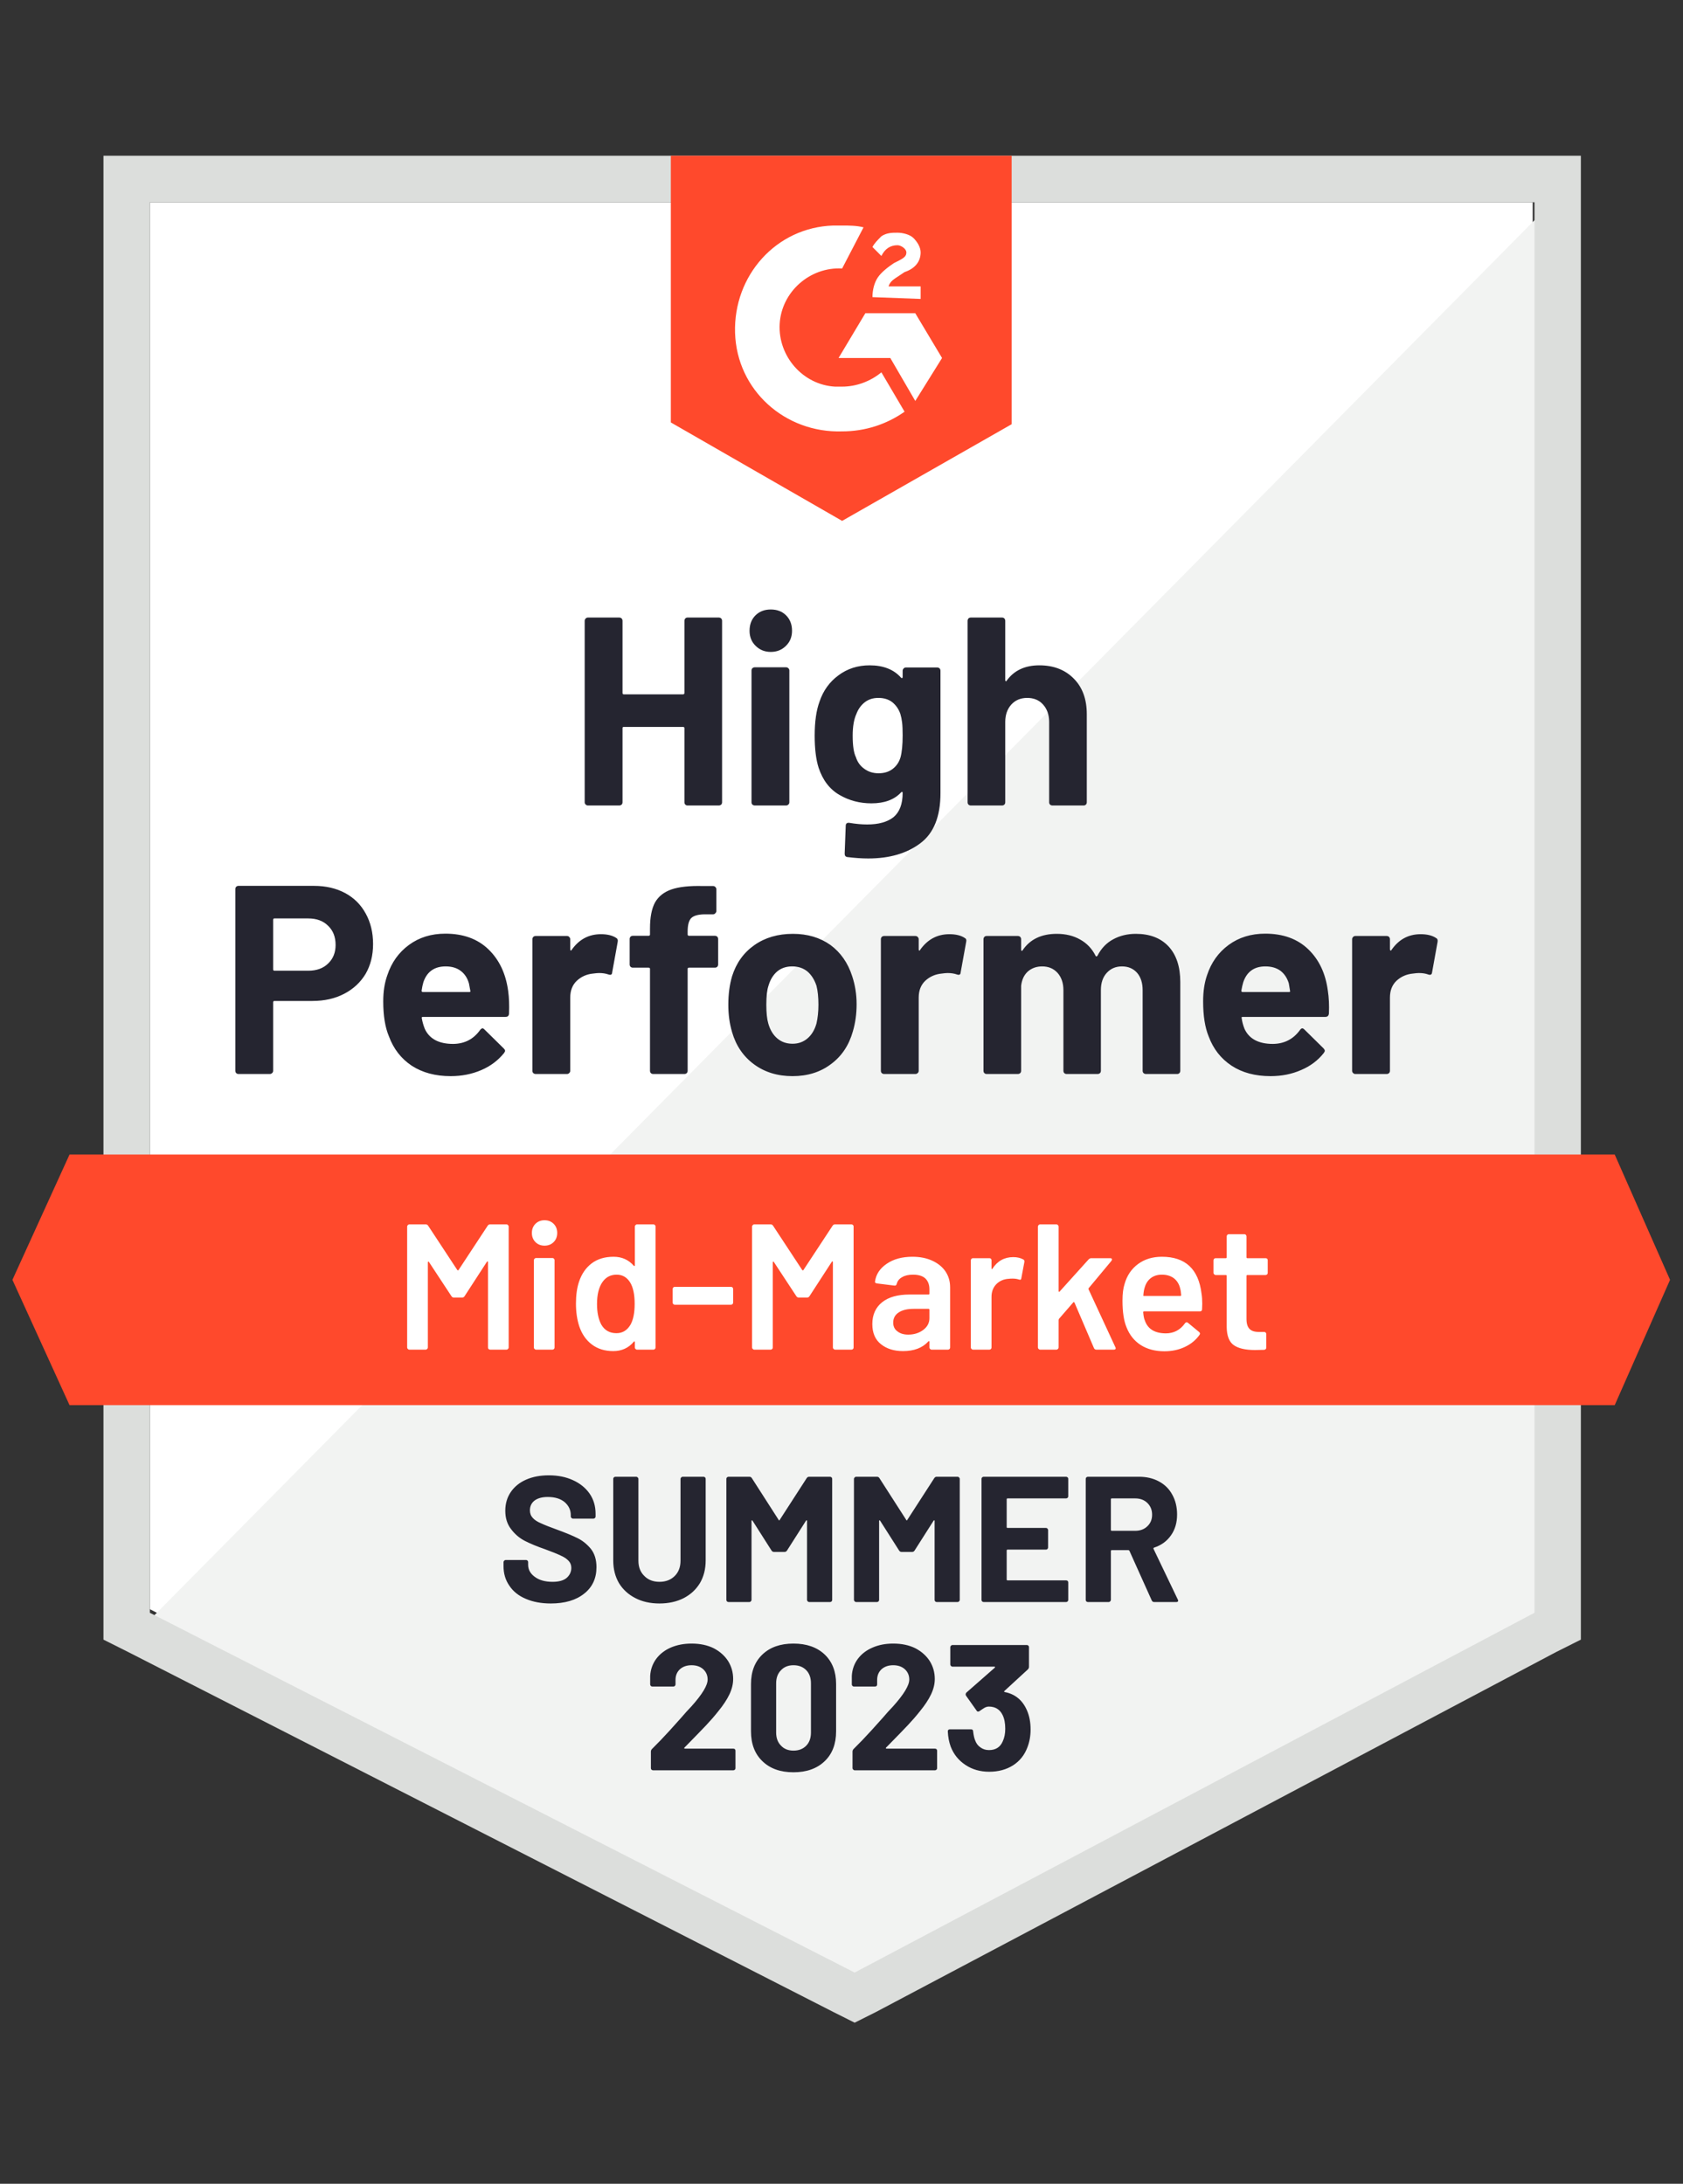
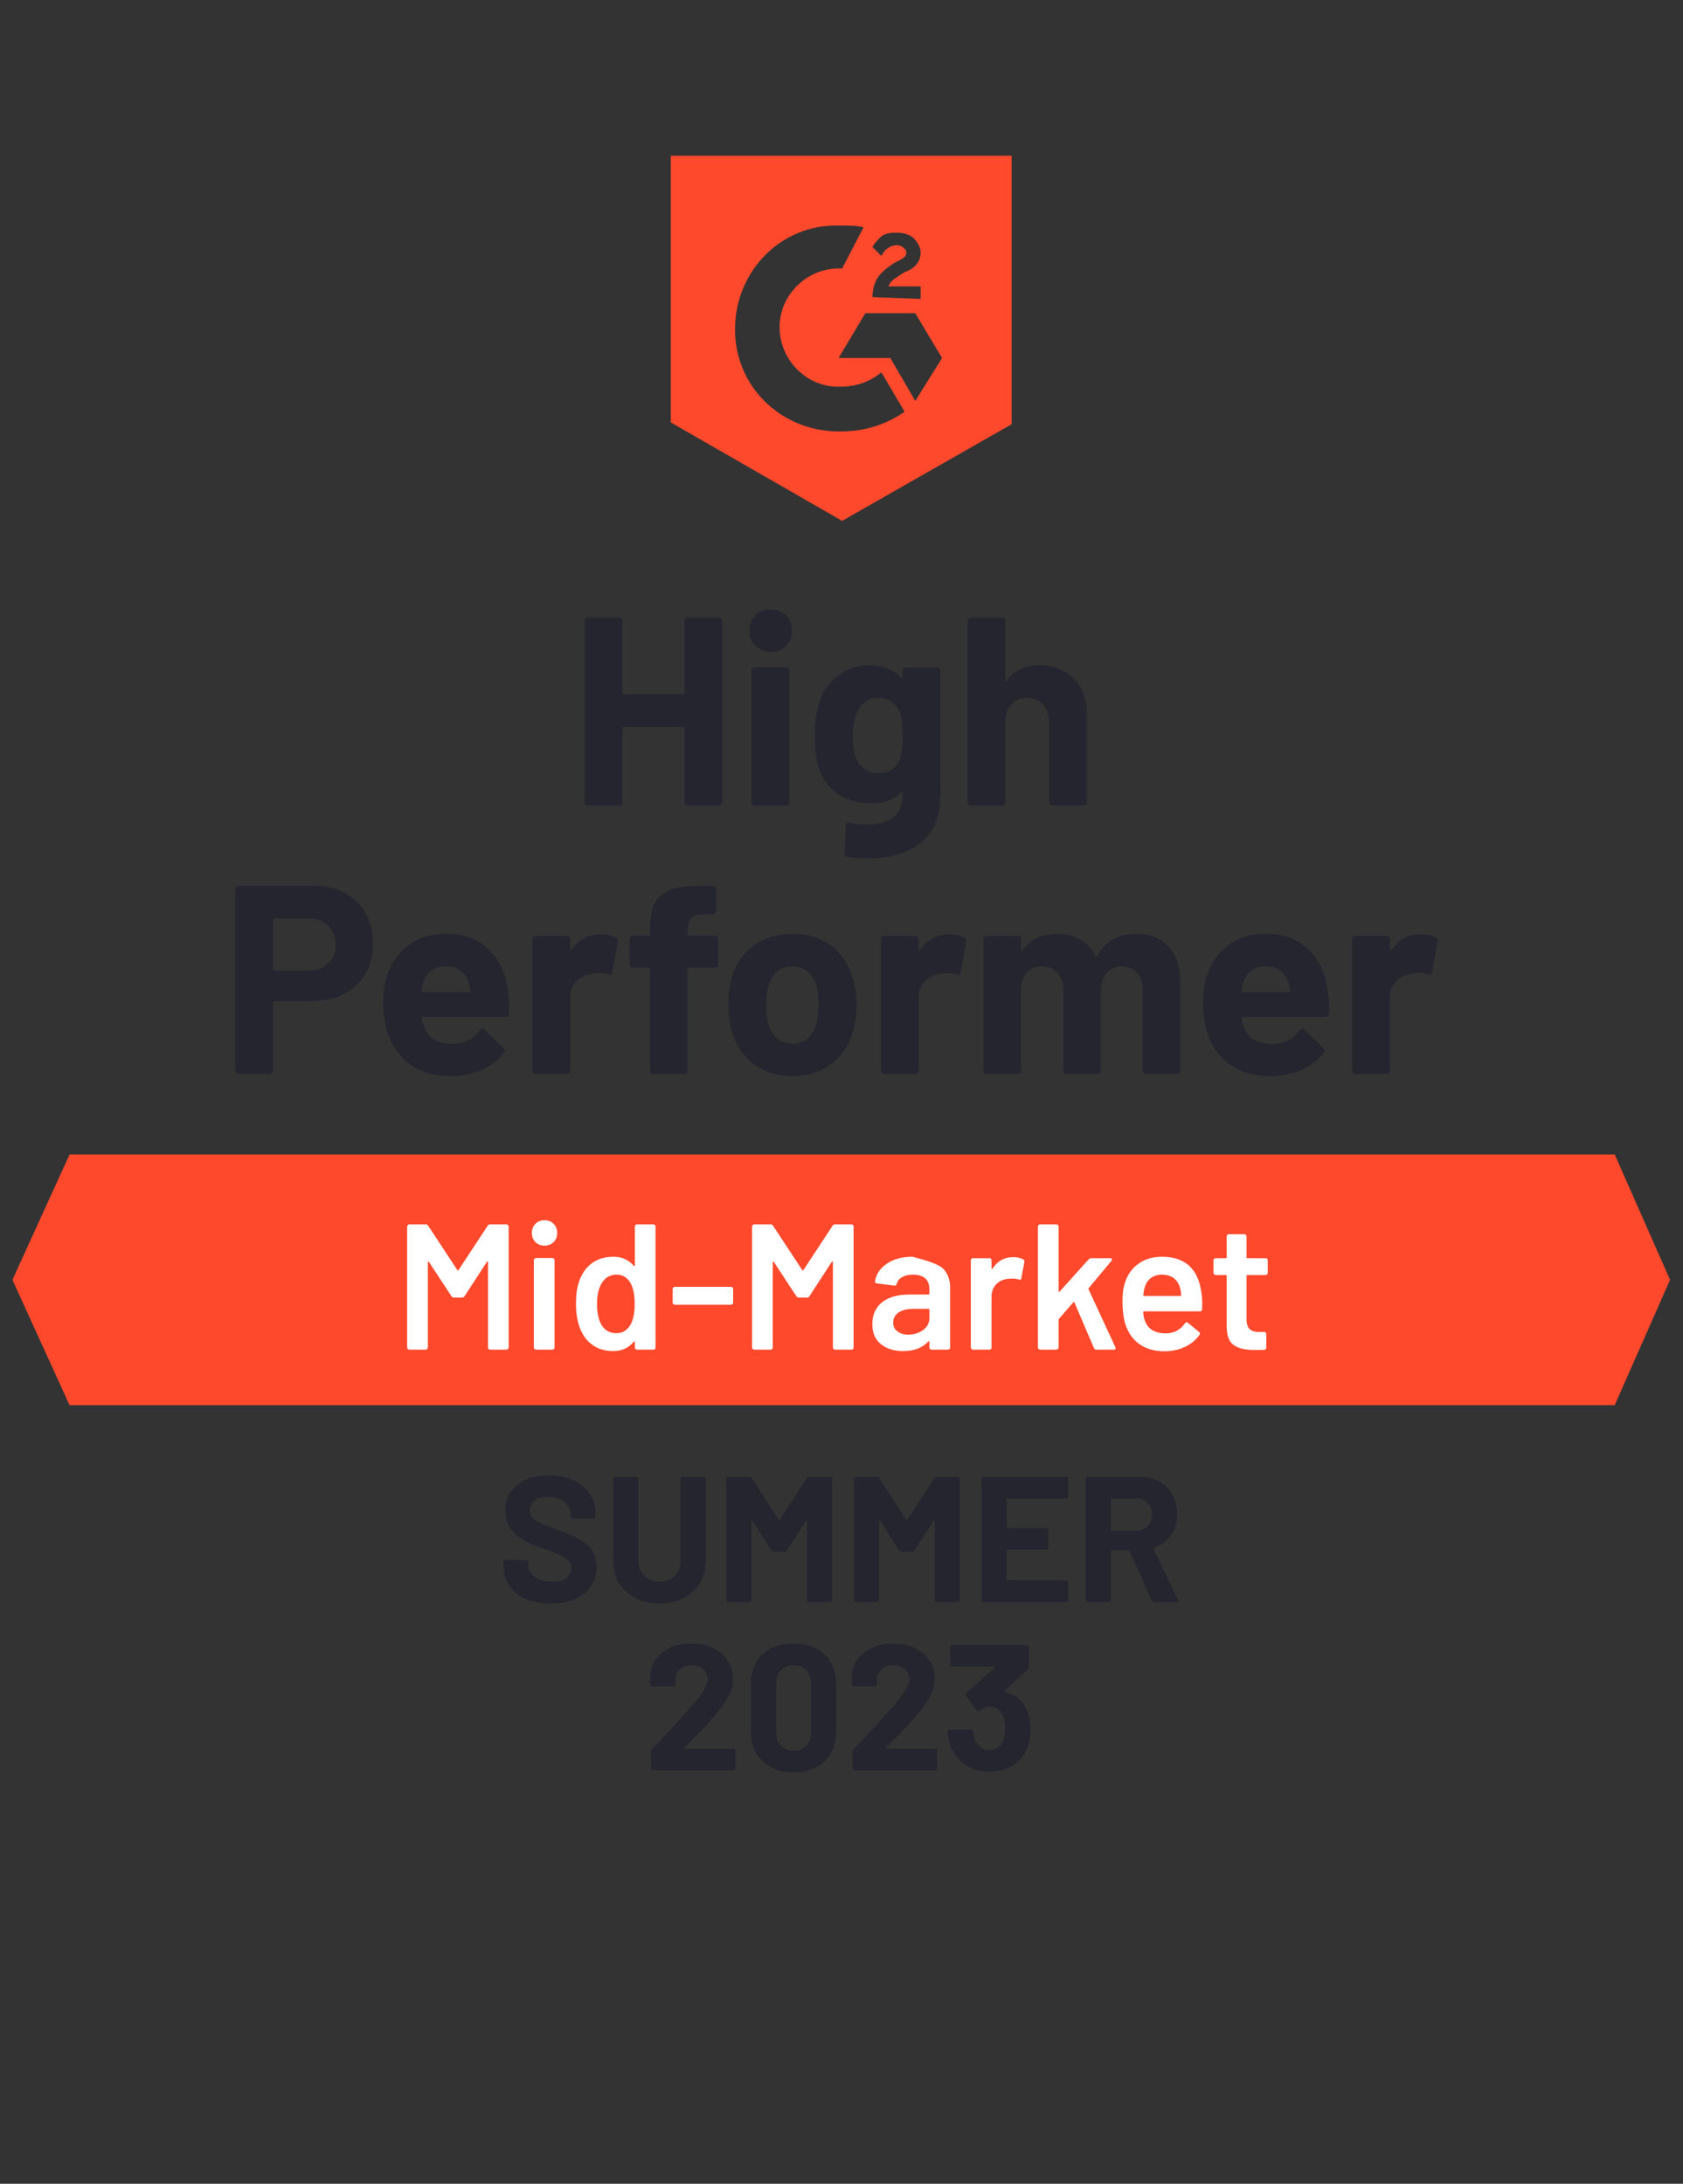
<svg xmlns="http://www.w3.org/2000/svg" width="141" height="183" viewBox="0 0 141 183" fill="none">
  <rect x="0" y="0" width="141" height="183" fill="#333333" stroke="none" />
-   <path d="M12.555 134.85L71.602 165L128.407 134.85V16.95H12.555V134.85Z" fill="white" />
-   <path d="M129.602 17.4L11.357 136.95L72.647 167.4L129.602 138.15V17.4Z" fill="#F2F3F2" />
-   <path d="M8.668 56.25V137.4L10.761 138.45L69.808 168.6L71.602 169.5L73.396 168.6L130.35 138.45L132.443 137.4V13.05H8.668V56.25ZM12.555 135.15V16.95H128.557V135.15L71.602 165.3L12.555 135.15Z" fill="#DCDEDC" />
  <path d="M70.552 18.9C71.15 18.9 71.748 18.9 72.346 19.05L70.552 22.5C67.862 22.35 65.47 24.45 65.32 27.15C65.171 29.85 67.264 32.25 69.954 32.4H70.552C71.748 32.4 72.944 31.95 73.841 31.2L75.784 34.5C74.29 35.55 72.496 36.15 70.552 36.15C65.769 36.3 61.733 32.7 61.583 27.9C61.434 23.1 65.021 19.05 69.805 18.9H70.552ZM76.681 26.25L78.924 30L76.681 33.6L74.589 30H70.254L72.496 26.25H76.681ZM73.094 24.9C73.094 24.3 73.243 23.7 73.542 23.25C73.841 22.8 74.439 22.35 74.888 22.05L75.187 21.9C75.784 21.6 75.934 21.45 75.934 21.15C75.934 20.85 75.486 20.55 75.187 20.55C74.589 20.55 74.14 20.85 73.841 21.45L73.094 20.7C73.243 20.4 73.542 20.1 73.841 19.8C74.29 19.5 74.738 19.5 75.187 19.5C75.635 19.5 76.233 19.65 76.532 19.95C76.831 20.25 77.13 20.7 77.13 21.15C77.13 21.9 76.681 22.5 75.784 22.8L75.336 23.1C74.888 23.4 74.589 23.55 74.439 24H77.13V25.05L73.094 24.9ZM70.552 43.65L84.754 35.55V13.05H56.202V35.4L70.552 43.65ZM135.28 96.75H5.825L1.041 107.25L5.825 117.75H135.28L139.914 107.25L135.28 96.75Z" fill="#FF492C" />
  <path d="M26.307 74.235C27.294 74.235 28.161 74.435 28.908 74.835C29.656 75.235 30.234 75.81 30.642 76.56C31.051 77.3 31.255 78.15 31.255 79.11C31.255 80.06 31.046 80.895 30.627 81.615C30.199 82.325 29.601 82.88 28.834 83.28C28.066 83.68 27.179 83.88 26.173 83.88H22.989C22.919 83.88 22.884 83.92 22.884 84V89.73C22.884 89.81 22.854 89.875 22.794 89.925C22.744 89.975 22.68 90 22.6 90H19.984C19.904 90 19.839 89.975 19.79 89.925C19.74 89.875 19.715 89.81 19.715 89.73V74.505C19.715 74.425 19.74 74.36 19.79 74.31C19.839 74.26 19.904 74.235 19.984 74.235H26.307ZM25.829 81.345C26.526 81.345 27.08 81.145 27.488 80.745C27.907 80.345 28.116 79.825 28.116 79.185C28.116 78.515 27.907 77.98 27.488 77.58C27.08 77.17 26.526 76.965 25.829 76.965H22.989C22.919 76.965 22.884 77.005 22.884 77.085V81.225C22.884 81.305 22.919 81.345 22.989 81.345H25.829ZM42.571 83.025C42.651 83.595 42.676 84.23 42.646 84.93C42.636 85.12 42.541 85.215 42.362 85.215H35.441C35.351 85.215 35.316 85.25 35.336 85.32C35.386 85.62 35.471 85.92 35.59 86.22C35.979 87.06 36.771 87.48 37.967 87.48C38.924 87.47 39.676 87.08 40.224 86.31C40.294 86.22 40.364 86.175 40.434 86.175C40.474 86.175 40.523 86.205 40.583 86.265L42.198 87.855C42.277 87.935 42.317 88.005 42.317 88.065C42.317 88.095 42.287 88.155 42.228 88.245C41.729 88.865 41.096 89.34 40.329 89.67C39.542 90.01 38.685 90.18 37.758 90.18C36.482 90.18 35.396 89.89 34.499 89.31C33.612 88.72 32.974 87.9 32.586 86.85C32.267 86.1 32.107 85.12 32.107 83.91C32.107 83.08 32.222 82.35 32.451 81.72C32.8 80.66 33.403 79.815 34.26 79.185C35.117 78.555 36.133 78.24 37.309 78.24C38.804 78.24 40.005 78.675 40.912 79.545C41.819 80.415 42.372 81.575 42.571 83.025ZM37.339 80.985C36.393 80.985 35.77 81.425 35.471 82.305C35.411 82.505 35.361 82.745 35.321 83.025C35.321 83.095 35.361 83.13 35.441 83.13H39.313C39.402 83.13 39.432 83.095 39.402 83.025C39.323 82.595 39.283 82.385 39.283 82.395C39.153 81.945 38.919 81.595 38.58 81.345C38.251 81.105 37.838 80.985 37.339 80.985ZM50.345 78.285C50.883 78.285 51.311 78.39 51.63 78.6C51.74 78.66 51.78 78.77 51.75 78.93L51.286 81.495C51.276 81.675 51.172 81.73 50.973 81.66C50.743 81.58 50.484 81.54 50.195 81.54C50.076 81.54 49.906 81.555 49.687 81.585C49.159 81.635 48.705 81.835 48.327 82.185C47.958 82.535 47.774 83.005 47.774 83.595V89.73C47.774 89.81 47.744 89.875 47.684 89.925C47.634 89.975 47.574 90 47.505 90H44.873C44.804 90 44.739 89.975 44.679 89.925C44.629 89.875 44.604 89.81 44.604 89.73V78.705C44.604 78.635 44.629 78.57 44.679 78.51C44.739 78.46 44.804 78.435 44.873 78.435H47.505C47.574 78.435 47.634 78.46 47.684 78.51C47.744 78.57 47.774 78.635 47.774 78.705V79.56C47.774 79.6 47.788 79.63 47.818 79.65C47.838 79.67 47.858 79.66 47.878 79.62C48.496 78.73 49.318 78.285 50.345 78.285ZM59.897 78.42C59.977 78.42 60.041 78.445 60.091 78.495C60.141 78.545 60.166 78.61 60.166 78.69V80.82C60.166 80.9 60.141 80.965 60.091 81.015C60.041 81.065 59.977 81.09 59.897 81.09H57.729C57.65 81.09 57.61 81.125 57.61 81.195V89.73C57.61 89.81 57.585 89.875 57.535 89.925C57.485 89.975 57.42 90 57.341 90H54.725C54.645 90 54.58 89.975 54.53 89.925C54.48 89.875 54.456 89.81 54.456 89.73V81.195C54.456 81.125 54.416 81.09 54.336 81.09H53.021C52.941 81.09 52.876 81.065 52.826 81.015C52.776 80.965 52.752 80.9 52.752 80.82V78.69C52.752 78.61 52.776 78.545 52.826 78.495C52.876 78.445 52.941 78.42 53.021 78.42H54.336C54.416 78.42 54.456 78.38 54.456 78.3V77.805C54.456 76.875 54.595 76.15 54.874 75.63C55.163 75.12 55.622 74.755 56.249 74.535C56.887 74.315 57.769 74.22 58.895 74.25H59.748C59.817 74.25 59.877 74.275 59.927 74.325C59.987 74.385 60.017 74.45 60.017 74.52V76.335C60.017 76.415 59.987 76.48 59.927 76.53C59.877 76.59 59.817 76.62 59.748 76.62H59C58.482 76.63 58.118 76.735 57.909 76.935C57.709 77.145 57.61 77.52 57.61 78.06V78.3C57.61 78.38 57.65 78.42 57.729 78.42H59.897ZM66.4 90.18C65.144 90.18 64.068 89.85 63.171 89.19C62.274 88.53 61.661 87.63 61.332 86.49C61.123 85.79 61.018 85.025 61.018 84.195C61.018 83.315 61.123 82.52 61.332 81.81C61.681 80.7 62.304 79.83 63.201 79.2C64.097 78.57 65.174 78.255 66.43 78.255C67.645 78.255 68.692 78.565 69.569 79.185C70.426 79.815 71.034 80.685 71.392 81.795C71.642 82.545 71.766 83.33 71.766 84.15C71.766 84.96 71.662 85.72 71.452 86.43C71.123 87.6 70.51 88.515 69.614 89.175C68.727 89.845 67.655 90.18 66.4 90.18ZM66.4 87.465C66.888 87.465 67.306 87.315 67.655 87.015C68.004 86.715 68.253 86.3 68.403 85.77C68.512 85.29 68.567 84.765 68.567 84.195C68.567 83.565 68.512 83.035 68.403 82.605C68.233 82.095 67.979 81.695 67.64 81.405C67.292 81.125 66.868 80.985 66.37 80.985C65.871 80.985 65.453 81.125 65.114 81.405C64.775 81.695 64.531 82.095 64.382 82.605C64.262 82.955 64.202 83.485 64.202 84.195C64.202 84.875 64.257 85.4 64.367 85.77C64.516 86.3 64.765 86.715 65.114 87.015C65.463 87.315 65.891 87.465 66.4 87.465ZM79.54 78.285C80.078 78.285 80.506 78.39 80.825 78.6C80.945 78.66 80.985 78.77 80.945 78.93L80.481 81.495C80.471 81.675 80.367 81.73 80.167 81.66C79.938 81.58 79.679 81.54 79.39 81.54C79.27 81.54 79.106 81.555 78.897 81.585C78.359 81.635 77.9 81.835 77.522 82.185C77.153 82.535 76.968 83.005 76.968 83.595V89.73C76.968 89.81 76.939 89.875 76.879 89.925C76.829 89.975 76.764 90 76.684 90H74.068C73.999 90 73.934 89.975 73.874 89.925C73.824 89.875 73.799 89.81 73.799 89.73V78.705C73.799 78.635 73.824 78.57 73.874 78.51C73.934 78.46 73.999 78.435 74.068 78.435H76.684C76.764 78.435 76.829 78.46 76.879 78.51C76.939 78.57 76.968 78.635 76.968 78.705V79.56C76.968 79.6 76.978 79.63 76.998 79.65C77.038 79.67 77.063 79.66 77.073 79.62C77.691 78.73 78.513 78.285 79.54 78.285ZM95.161 78.255C96.327 78.255 97.239 78.605 97.897 79.305C98.554 80.015 98.883 81.01 98.883 82.29V89.73C98.883 89.81 98.858 89.875 98.808 89.925C98.759 89.975 98.699 90 98.629 90H95.998C95.928 90 95.864 89.975 95.804 89.925C95.754 89.875 95.729 89.81 95.729 89.73V82.98C95.729 82.37 95.575 81.885 95.266 81.525C94.947 81.165 94.523 80.985 93.995 80.985C93.477 80.985 93.053 81.165 92.724 81.525C92.395 81.885 92.231 82.365 92.231 82.965V89.73C92.231 89.81 92.206 89.875 92.156 89.925C92.097 89.975 92.032 90 91.962 90H89.361C89.281 90 89.216 89.975 89.166 89.925C89.117 89.875 89.092 89.81 89.092 89.73V82.98C89.092 82.38 88.927 81.895 88.599 81.525C88.27 81.165 87.841 80.985 87.313 80.985C86.844 80.985 86.446 81.125 86.117 81.405C85.798 81.695 85.609 82.095 85.549 82.605V89.73C85.549 89.81 85.524 89.875 85.474 89.925C85.414 89.975 85.35 90 85.28 90H82.664C82.584 90 82.519 89.975 82.469 89.925C82.42 89.875 82.395 89.81 82.395 89.73V78.705C82.395 78.635 82.42 78.57 82.469 78.51C82.519 78.46 82.584 78.435 82.664 78.435H85.28C85.35 78.435 85.414 78.46 85.474 78.51C85.524 78.57 85.549 78.635 85.549 78.705V79.59C85.549 79.63 85.564 79.66 85.594 79.68C85.624 79.69 85.654 79.67 85.683 79.62C86.301 78.71 87.253 78.255 88.539 78.255C89.286 78.255 89.939 78.415 90.497 78.735C91.055 79.045 91.484 79.495 91.782 80.085C91.822 80.175 91.877 80.175 91.947 80.085C92.266 79.465 92.709 79.005 93.277 78.705C93.835 78.405 94.463 78.255 95.161 78.255ZM111.246 83.025C111.335 83.595 111.365 84.23 111.335 84.93C111.316 85.12 111.216 85.215 111.036 85.215H104.115C104.026 85.215 103.996 85.25 104.026 85.32C104.065 85.62 104.145 85.92 104.265 86.22C104.653 87.06 105.446 87.48 106.642 87.48C107.598 87.47 108.356 87.08 108.914 86.31C108.974 86.22 109.038 86.175 109.108 86.175C109.158 86.175 109.213 86.205 109.273 86.265L110.887 87.855C110.957 87.935 110.992 88.005 110.992 88.065C110.992 88.095 110.962 88.155 110.902 88.245C110.414 88.865 109.781 89.34 109.003 89.67C108.226 90.01 107.374 90.18 106.447 90.18C105.162 90.18 104.075 89.89 103.188 89.31C102.291 88.72 101.649 87.9 101.26 86.85C100.951 86.1 100.797 85.12 100.797 83.91C100.797 83.08 100.906 82.35 101.125 81.72C101.474 80.66 102.077 79.815 102.934 79.185C103.791 78.555 104.813 78.24 105.999 78.24C107.494 78.24 108.695 78.675 109.601 79.545C110.508 80.415 111.056 81.575 111.246 83.025ZM106.014 80.985C105.077 80.985 104.459 81.425 104.16 82.305C104.1 82.505 104.045 82.745 103.996 83.025C103.996 83.095 104.036 83.13 104.115 83.13H107.987C108.077 83.13 108.107 83.095 108.077 83.025C108.007 82.595 107.972 82.385 107.972 82.395C107.832 81.945 107.598 81.595 107.269 81.345C106.931 81.105 106.512 80.985 106.014 80.985ZM119.019 78.285C119.557 78.285 119.986 78.39 120.305 78.6C120.424 78.66 120.469 78.77 120.439 78.93L119.976 81.495C119.956 81.675 119.846 81.73 119.647 81.66C119.428 81.58 119.169 81.54 118.87 81.54C118.75 81.54 118.586 81.555 118.376 81.585C117.838 81.635 117.38 81.835 117.001 82.185C116.632 82.535 116.448 83.005 116.448 83.595V89.73C116.448 89.81 116.423 89.875 116.373 89.925C116.313 89.975 116.249 90 116.179 90H113.548C113.478 90 113.418 89.975 113.368 89.925C113.309 89.875 113.279 89.81 113.279 89.73V78.705C113.279 78.635 113.309 78.57 113.368 78.51C113.418 78.46 113.478 78.435 113.548 78.435H116.179C116.249 78.435 116.313 78.46 116.373 78.51C116.423 78.57 116.448 78.635 116.448 78.705V79.56C116.448 79.6 116.463 79.63 116.493 79.65C116.523 79.67 116.548 79.66 116.567 79.62C117.175 78.73 117.993 78.285 119.019 78.285ZM57.341 52.02C57.341 51.95 57.366 51.885 57.416 51.825C57.465 51.775 57.525 51.75 57.595 51.75H60.226C60.296 51.75 60.36 51.775 60.42 51.825C60.47 51.885 60.495 51.95 60.495 52.02V67.23C60.495 67.31 60.47 67.375 60.42 67.425C60.36 67.475 60.296 67.5 60.226 67.5H57.595C57.525 67.5 57.465 67.475 57.416 67.425C57.366 67.375 57.341 67.31 57.341 67.23V61.02C57.341 60.95 57.301 60.915 57.221 60.915H52.258C52.188 60.915 52.154 60.95 52.154 61.02V67.23C52.154 67.31 52.129 67.375 52.079 67.425C52.019 67.475 51.954 67.5 51.885 67.5H49.254C49.184 67.5 49.124 67.475 49.074 67.425C49.014 67.375 48.984 67.31 48.984 67.23V52.02C48.984 51.95 49.014 51.885 49.074 51.825C49.124 51.775 49.184 51.75 49.254 51.75H51.885C51.954 51.75 52.019 51.775 52.079 51.825C52.129 51.885 52.154 51.95 52.154 52.02V58.065C52.154 58.145 52.188 58.185 52.258 58.185H57.221C57.301 58.185 57.341 58.145 57.341 58.065V52.02ZM64.576 54.63C64.068 54.63 63.644 54.46 63.305 54.12C62.966 53.79 62.797 53.37 62.797 52.86C62.797 52.33 62.961 51.9 63.29 51.57C63.619 51.24 64.048 51.075 64.576 51.075C65.104 51.075 65.533 51.24 65.862 51.57C66.19 51.9 66.355 52.33 66.355 52.86C66.355 53.37 66.185 53.79 65.847 54.12C65.508 54.46 65.084 54.63 64.576 54.63ZM63.23 67.5C63.161 67.5 63.096 67.475 63.036 67.425C62.986 67.375 62.961 67.31 62.961 67.23V56.19C62.961 56.11 62.986 56.045 63.036 55.995C63.096 55.945 63.161 55.92 63.23 55.92H65.862C65.931 55.92 65.991 55.945 66.041 55.995C66.101 56.045 66.131 56.11 66.131 56.19V67.23C66.131 67.31 66.101 67.375 66.041 67.425C65.991 67.475 65.931 67.5 65.862 67.5H63.23ZM75.623 56.205C75.623 56.135 75.653 56.07 75.713 56.01C75.763 55.96 75.822 55.935 75.892 55.935H78.523C78.593 55.935 78.658 55.96 78.717 56.01C78.767 56.07 78.792 56.135 78.792 56.205V66.465C78.792 68.425 78.229 69.825 77.103 70.665C75.977 71.515 74.522 71.94 72.738 71.94C72.21 71.94 71.627 71.9 70.989 71.82C70.839 71.8 70.765 71.705 70.765 71.535L70.854 69.21C70.854 69.01 70.959 68.925 71.168 68.955C71.706 69.045 72.2 69.09 72.648 69.09C73.605 69.09 74.342 68.885 74.861 68.475C75.369 68.045 75.623 67.37 75.623 66.45C75.623 66.4 75.608 66.37 75.578 66.36C75.548 66.35 75.518 66.365 75.489 66.405C74.92 67.015 74.093 67.32 73.007 67.32C72.03 67.32 71.138 67.085 70.331 66.615C69.514 66.145 68.931 65.385 68.582 64.335C68.363 63.645 68.253 62.75 68.253 61.65C68.253 60.48 68.388 59.53 68.657 58.8C68.966 57.88 69.494 57.145 70.242 56.595C70.989 56.035 71.861 55.755 72.858 55.755C74.004 55.755 74.88 56.1 75.489 56.79C75.518 56.82 75.548 56.83 75.578 56.82C75.608 56.81 75.623 56.785 75.623 56.745V56.205ZM75.444 63.465C75.563 63.025 75.623 62.41 75.623 61.62C75.623 61.16 75.608 60.805 75.578 60.555C75.548 60.295 75.498 60.05 75.429 59.82C75.289 59.42 75.065 59.095 74.756 58.845C74.447 58.605 74.058 58.485 73.59 58.485C73.141 58.485 72.763 58.605 72.454 58.845C72.135 59.095 71.901 59.42 71.751 59.82C71.542 60.27 71.437 60.88 71.437 61.65C71.437 62.49 71.527 63.09 71.706 63.45C71.836 63.86 72.07 64.185 72.409 64.425C72.748 64.675 73.147 64.8 73.605 64.8C74.083 64.8 74.482 64.675 74.801 64.425C75.11 64.185 75.324 63.865 75.444 63.465ZM87.074 55.755C88.27 55.755 89.231 56.125 89.959 56.865C90.686 57.595 91.05 58.59 91.05 59.85V67.23C91.05 67.31 91.025 67.375 90.975 67.425C90.925 67.475 90.866 67.5 90.796 67.5H88.165C88.095 67.5 88.03 67.475 87.971 67.425C87.921 67.375 87.896 67.31 87.896 67.23V60.495C87.896 59.905 87.727 59.42 87.388 59.04C87.059 58.67 86.615 58.485 86.057 58.485C85.509 58.485 85.066 58.67 84.727 59.04C84.388 59.42 84.219 59.905 84.219 60.495V67.23C84.219 67.31 84.194 67.375 84.144 67.425C84.094 67.475 84.029 67.5 83.949 67.5H81.333C81.254 67.5 81.189 67.475 81.139 67.425C81.089 67.375 81.064 67.31 81.064 67.23V52.02C81.064 51.95 81.089 51.885 81.139 51.825C81.189 51.775 81.254 51.75 81.333 51.75H83.949C84.029 51.75 84.094 51.775 84.144 51.825C84.194 51.885 84.219 51.95 84.219 52.02V57C84.219 57.04 84.234 57.07 84.263 57.09C84.293 57.1 84.313 57.09 84.323 57.06C84.941 56.19 85.858 55.755 87.074 55.755Z" fill="#252530" />
-   <path d="M40.853 102.721C40.903 102.641 40.973 102.601 41.062 102.601H42.438C42.488 102.601 42.527 102.621 42.557 102.661C42.597 102.691 42.617 102.731 42.617 102.781V112.921C42.617 112.971 42.597 113.011 42.557 113.041C42.527 113.081 42.488 113.101 42.438 113.101H41.062C41.013 113.101 40.968 113.081 40.928 113.041C40.898 113.011 40.883 112.971 40.883 112.921V105.766C40.883 105.736 40.873 105.716 40.853 105.706C40.823 105.696 40.803 105.706 40.793 105.736L38.925 108.616C38.875 108.696 38.805 108.736 38.715 108.736H38.028C37.938 108.736 37.868 108.696 37.819 108.616L35.935 105.751C35.925 105.721 35.91 105.711 35.89 105.721C35.86 105.731 35.845 105.751 35.845 105.781V112.921C35.845 112.971 35.825 113.011 35.786 113.041C35.756 113.081 35.716 113.101 35.666 113.101H34.291C34.241 113.101 34.201 113.081 34.171 113.041C34.131 113.011 34.111 112.971 34.111 112.921V102.781C34.111 102.731 34.131 102.691 34.171 102.661C34.201 102.621 34.241 102.601 34.291 102.601H35.666C35.756 102.601 35.825 102.641 35.875 102.721L38.312 106.426C38.332 106.446 38.352 106.456 38.372 106.456C38.392 106.456 38.407 106.446 38.417 106.426L40.853 102.721ZM45.622 104.386C45.313 104.386 45.059 104.286 44.859 104.086C44.66 103.886 44.56 103.631 44.56 103.321C44.56 103.011 44.66 102.756 44.859 102.556C45.059 102.356 45.313 102.256 45.622 102.256C45.931 102.256 46.185 102.356 46.384 102.556C46.584 102.756 46.683 103.011 46.683 103.321C46.683 103.631 46.584 103.886 46.384 104.086C46.185 104.286 45.931 104.386 45.622 104.386ZM44.904 113.101C44.855 113.101 44.815 113.081 44.785 113.041C44.745 113.011 44.725 112.971 44.725 112.921V105.601C44.725 105.551 44.745 105.511 44.785 105.481C44.815 105.441 44.855 105.421 44.904 105.421H46.28C46.329 105.421 46.374 105.441 46.414 105.481C46.444 105.511 46.459 105.551 46.459 105.601V112.921C46.459 112.971 46.444 113.011 46.414 113.041C46.374 113.081 46.329 113.101 46.28 113.101H44.904ZM53.186 102.781C53.186 102.731 53.206 102.691 53.246 102.661C53.276 102.621 53.315 102.601 53.365 102.601H54.74C54.79 102.601 54.835 102.621 54.875 102.661C54.905 102.691 54.92 102.731 54.92 102.781V112.921C54.92 112.971 54.905 113.011 54.875 113.041C54.835 113.081 54.79 113.101 54.74 113.101H53.365C53.315 113.101 53.276 113.081 53.246 113.041C53.206 113.011 53.186 112.971 53.186 112.921V112.471C53.186 112.441 53.176 112.421 53.156 112.411C53.136 112.401 53.116 112.411 53.096 112.441C52.658 112.961 52.085 113.221 51.377 113.221C50.669 113.221 50.072 113.036 49.583 112.666C49.095 112.296 48.741 111.781 48.522 111.121C48.343 110.561 48.253 109.936 48.253 109.246C48.253 108.536 48.337 107.926 48.507 107.416C48.726 106.756 49.08 106.241 49.568 105.871C50.057 105.501 50.669 105.316 51.407 105.316C52.095 105.316 52.658 105.566 53.096 106.066C53.116 106.086 53.136 106.096 53.156 106.096C53.176 106.086 53.186 106.066 53.186 106.036V102.781ZM52.827 111.001C53.056 110.591 53.171 110.011 53.171 109.261C53.171 108.481 53.046 107.886 52.797 107.476C52.528 107.036 52.149 106.816 51.661 106.816C51.153 106.816 50.754 107.026 50.465 107.446C50.166 107.886 50.017 108.496 50.017 109.276C50.017 109.976 50.136 110.551 50.376 111.001C50.655 111.481 51.078 111.721 51.646 111.721C52.154 111.721 52.548 111.481 52.827 111.001ZM56.534 109.336C56.485 109.336 56.445 109.321 56.415 109.291C56.375 109.251 56.355 109.206 56.355 109.156V108.016C56.355 107.966 56.375 107.921 56.415 107.881C56.445 107.851 56.485 107.836 56.534 107.836H61.243C61.293 107.836 61.333 107.851 61.363 107.881C61.403 107.921 61.423 107.966 61.423 108.016V109.156C61.423 109.206 61.403 109.251 61.363 109.291C61.333 109.321 61.293 109.336 61.243 109.336H56.534ZM69.749 102.721C69.799 102.641 69.869 102.601 69.958 102.601H71.334C71.383 102.601 71.428 102.621 71.468 102.661C71.498 102.691 71.513 102.731 71.513 102.781V112.921C71.513 112.971 71.498 113.011 71.468 113.041C71.428 113.081 71.383 113.101 71.334 113.101H69.958C69.909 113.101 69.869 113.081 69.839 113.041C69.799 113.011 69.779 112.971 69.779 112.921V105.766C69.779 105.736 69.769 105.716 69.749 105.706C69.719 105.696 69.699 105.706 69.689 105.736L67.821 108.616C67.771 108.696 67.701 108.736 67.611 108.736H66.924C66.834 108.736 66.764 108.696 66.714 108.616L64.831 105.751C64.821 105.721 64.806 105.711 64.786 105.721C64.756 105.731 64.741 105.751 64.741 105.781V112.921C64.741 112.971 64.726 113.011 64.696 113.041C64.656 113.081 64.612 113.101 64.562 113.101H63.187C63.137 113.101 63.097 113.081 63.067 113.041C63.027 113.011 63.007 112.971 63.007 112.921V102.781C63.007 102.731 63.027 102.691 63.067 102.661C63.097 102.621 63.137 102.601 63.187 102.601H64.562C64.651 102.601 64.721 102.641 64.771 102.721L67.208 106.426C67.228 106.446 67.248 106.456 67.267 106.456C67.287 106.456 67.302 106.446 67.312 106.426L69.749 102.721ZM76.446 105.316C77.074 105.316 77.627 105.426 78.105 105.646C78.584 105.866 78.952 106.166 79.212 106.546C79.471 106.936 79.6 107.376 79.6 107.866V112.921C79.6 112.971 79.585 113.011 79.555 113.041C79.516 113.081 79.471 113.101 79.421 113.101H78.046C77.996 113.101 77.956 113.081 77.926 113.041C77.886 113.011 77.866 112.971 77.866 112.921V112.441C77.866 112.411 77.856 112.391 77.836 112.381C77.816 112.381 77.796 112.391 77.776 112.411C77.288 112.951 76.581 113.221 75.654 113.221C74.906 113.221 74.293 113.031 73.815 112.651C73.327 112.271 73.083 111.706 73.083 110.956C73.083 110.176 73.357 109.566 73.905 109.126C74.443 108.696 75.205 108.481 76.192 108.481H77.791C77.841 108.481 77.866 108.456 77.866 108.406V108.046C77.866 107.656 77.752 107.351 77.522 107.131C77.293 106.921 76.949 106.816 76.491 106.816C76.112 106.816 75.808 106.886 75.579 107.026C75.34 107.156 75.19 107.341 75.131 107.581C75.101 107.701 75.031 107.751 74.921 107.731L73.471 107.551C73.421 107.541 73.382 107.526 73.352 107.506C73.312 107.476 73.297 107.441 73.307 107.401C73.387 106.791 73.715 106.291 74.293 105.901C74.862 105.511 75.579 105.316 76.446 105.316ZM76.087 111.841C76.576 111.841 76.994 111.711 77.343 111.451C77.692 111.191 77.866 110.861 77.866 110.461V109.756C77.866 109.706 77.841 109.681 77.791 109.681H76.536C76.008 109.681 75.594 109.781 75.295 109.981C74.986 110.181 74.832 110.466 74.832 110.836C74.832 111.156 74.951 111.401 75.19 111.571C75.42 111.751 75.719 111.841 76.087 111.841ZM84.892 105.346C85.211 105.346 85.49 105.411 85.729 105.541C85.809 105.581 85.839 105.656 85.819 105.766L85.565 107.116C85.555 107.236 85.485 107.271 85.356 107.221C85.206 107.171 85.032 107.146 84.832 107.146C84.703 107.146 84.603 107.151 84.533 107.161C84.115 107.181 83.766 107.326 83.487 107.596C83.208 107.876 83.068 108.236 83.068 108.676V112.921C83.068 112.971 83.053 113.011 83.023 113.041C82.984 113.081 82.939 113.101 82.889 113.101H81.514C81.464 113.101 81.424 113.081 81.394 113.041C81.354 113.011 81.334 112.971 81.334 112.921V105.616C81.334 105.566 81.354 105.521 81.394 105.481C81.424 105.451 81.464 105.436 81.514 105.436H82.889C82.939 105.436 82.984 105.451 83.023 105.481C83.053 105.521 83.068 105.566 83.068 105.616V106.291C83.068 106.331 83.078 106.351 83.098 106.351C83.108 106.361 83.123 106.351 83.143 106.321C83.562 105.671 84.145 105.346 84.892 105.346ZM87.134 113.101C87.085 113.101 87.045 113.081 87.015 113.041C86.975 113.011 86.955 112.971 86.955 112.921V102.781C86.955 102.731 86.975 102.691 87.015 102.661C87.045 102.621 87.085 102.601 87.134 102.601H88.51C88.559 102.601 88.599 102.621 88.629 102.661C88.669 102.691 88.689 102.731 88.689 102.781V108.196C88.689 108.226 88.699 108.246 88.719 108.256C88.739 108.266 88.759 108.256 88.779 108.226L91.2 105.541C91.27 105.471 91.345 105.436 91.425 105.436H93.009C93.109 105.436 93.159 105.471 93.159 105.541C93.159 105.571 93.144 105.611 93.114 105.661L91.215 107.941C91.186 107.971 91.18 108.006 91.2 108.046L93.443 112.891C93.463 112.931 93.473 112.961 93.473 112.981C93.473 113.061 93.418 113.101 93.308 113.101H91.858C91.758 113.101 91.689 113.056 91.649 112.966L90.019 109.156C90.01 109.136 89.99 109.121 89.96 109.111C89.94 109.111 89.925 109.121 89.915 109.141L88.719 110.521C88.699 110.561 88.689 110.596 88.689 110.626V112.921C88.689 112.971 88.669 113.011 88.629 113.041C88.599 113.081 88.559 113.101 88.51 113.101H87.134ZM100.663 108.406C100.703 108.656 100.723 108.936 100.723 109.246L100.708 109.711C100.708 109.831 100.648 109.891 100.528 109.891H95.85C95.8 109.891 95.775 109.916 95.775 109.966C95.805 110.296 95.85 110.521 95.909 110.641C96.148 111.361 96.731 111.726 97.658 111.736C98.336 111.736 98.874 111.456 99.273 110.896C99.313 110.836 99.362 110.806 99.422 110.806C99.462 110.806 99.497 110.821 99.527 110.851L100.454 111.616C100.543 111.686 100.558 111.766 100.499 111.856C100.19 112.296 99.776 112.636 99.258 112.876C98.749 113.116 98.181 113.236 97.554 113.236C96.776 113.236 96.114 113.061 95.565 112.711C95.027 112.361 94.634 111.871 94.385 111.241C94.155 110.701 94.041 109.951 94.041 108.991C94.041 108.411 94.1 107.941 94.22 107.581C94.419 106.881 94.798 106.326 95.356 105.916C95.904 105.516 96.567 105.316 97.344 105.316C99.308 105.316 100.414 106.346 100.663 108.406ZM97.344 106.816C96.976 106.816 96.667 106.911 96.418 107.101C96.178 107.281 96.009 107.536 95.909 107.866C95.85 108.036 95.81 108.256 95.79 108.526C95.77 108.576 95.79 108.601 95.85 108.601H98.884C98.934 108.601 98.959 108.576 98.959 108.526C98.939 108.276 98.909 108.086 98.869 107.956C98.779 107.596 98.605 107.316 98.346 107.116C98.077 106.916 97.743 106.816 97.344 106.816ZM106.209 106.666C106.209 106.716 106.194 106.756 106.164 106.786C106.124 106.826 106.079 106.846 106.03 106.846H104.505C104.455 106.846 104.43 106.871 104.43 106.921V110.536C104.43 110.916 104.515 111.191 104.684 111.361C104.844 111.531 105.103 111.616 105.461 111.616H105.91C105.96 111.616 106 111.631 106.03 111.661C106.069 111.701 106.089 111.746 106.089 111.796V112.921C106.089 113.031 106.03 113.096 105.91 113.116L105.133 113.131C104.345 113.131 103.757 112.996 103.369 112.726C102.98 112.456 102.781 111.946 102.771 111.196V106.921C102.771 106.871 102.746 106.846 102.696 106.846H101.844C101.794 106.846 101.754 106.826 101.724 106.786C101.684 106.756 101.665 106.716 101.665 106.666V105.616C101.665 105.566 101.684 105.521 101.724 105.481C101.754 105.451 101.794 105.436 101.844 105.436H102.696C102.746 105.436 102.771 105.411 102.771 105.361V103.606C102.771 103.556 102.791 103.511 102.831 103.471C102.86 103.441 102.9 103.426 102.95 103.426H104.251C104.3 103.426 104.34 103.441 104.37 103.471C104.41 103.511 104.43 103.556 104.43 103.606V105.361C104.43 105.411 104.455 105.436 104.505 105.436H106.03C106.079 105.436 106.124 105.451 106.164 105.481C106.194 105.521 106.209 105.566 106.209 105.616V106.666Z" fill="white" />
+   <path d="M40.853 102.721C40.903 102.641 40.973 102.601 41.062 102.601H42.438C42.488 102.601 42.527 102.621 42.557 102.661C42.597 102.691 42.617 102.731 42.617 102.781V112.921C42.617 112.971 42.597 113.011 42.557 113.041C42.527 113.081 42.488 113.101 42.438 113.101H41.062C41.013 113.101 40.968 113.081 40.928 113.041C40.898 113.011 40.883 112.971 40.883 112.921V105.766C40.883 105.736 40.873 105.716 40.853 105.706C40.823 105.696 40.803 105.706 40.793 105.736L38.925 108.616C38.875 108.696 38.805 108.736 38.715 108.736H38.028C37.938 108.736 37.868 108.696 37.819 108.616L35.935 105.751C35.925 105.721 35.91 105.711 35.89 105.721C35.86 105.731 35.845 105.751 35.845 105.781V112.921C35.845 112.971 35.825 113.011 35.786 113.041C35.756 113.081 35.716 113.101 35.666 113.101H34.291C34.241 113.101 34.201 113.081 34.171 113.041C34.131 113.011 34.111 112.971 34.111 112.921V102.781C34.111 102.731 34.131 102.691 34.171 102.661C34.201 102.621 34.241 102.601 34.291 102.601H35.666C35.756 102.601 35.825 102.641 35.875 102.721L38.312 106.426C38.332 106.446 38.352 106.456 38.372 106.456C38.392 106.456 38.407 106.446 38.417 106.426L40.853 102.721ZM45.622 104.386C45.313 104.386 45.059 104.286 44.859 104.086C44.66 103.886 44.56 103.631 44.56 103.321C44.56 103.011 44.66 102.756 44.859 102.556C45.059 102.356 45.313 102.256 45.622 102.256C45.931 102.256 46.185 102.356 46.384 102.556C46.584 102.756 46.683 103.011 46.683 103.321C46.683 103.631 46.584 103.886 46.384 104.086C46.185 104.286 45.931 104.386 45.622 104.386ZM44.904 113.101C44.855 113.101 44.815 113.081 44.785 113.041C44.745 113.011 44.725 112.971 44.725 112.921V105.601C44.725 105.551 44.745 105.511 44.785 105.481C44.815 105.441 44.855 105.421 44.904 105.421H46.28C46.329 105.421 46.374 105.441 46.414 105.481C46.444 105.511 46.459 105.551 46.459 105.601V112.921C46.459 112.971 46.444 113.011 46.414 113.041C46.374 113.081 46.329 113.101 46.28 113.101H44.904ZM53.186 102.781C53.186 102.731 53.206 102.691 53.246 102.661C53.276 102.621 53.315 102.601 53.365 102.601H54.74C54.79 102.601 54.835 102.621 54.875 102.661C54.905 102.691 54.92 102.731 54.92 102.781V112.921C54.92 112.971 54.905 113.011 54.875 113.041C54.835 113.081 54.79 113.101 54.74 113.101H53.365C53.315 113.101 53.276 113.081 53.246 113.041C53.206 113.011 53.186 112.971 53.186 112.921V112.471C53.186 112.441 53.176 112.421 53.156 112.411C53.136 112.401 53.116 112.411 53.096 112.441C52.658 112.961 52.085 113.221 51.377 113.221C50.669 113.221 50.072 113.036 49.583 112.666C49.095 112.296 48.741 111.781 48.522 111.121C48.343 110.561 48.253 109.936 48.253 109.246C48.253 108.536 48.337 107.926 48.507 107.416C48.726 106.756 49.08 106.241 49.568 105.871C50.057 105.501 50.669 105.316 51.407 105.316C52.095 105.316 52.658 105.566 53.096 106.066C53.116 106.086 53.136 106.096 53.156 106.096C53.176 106.086 53.186 106.066 53.186 106.036V102.781ZM52.827 111.001C53.056 110.591 53.171 110.011 53.171 109.261C53.171 108.481 53.046 107.886 52.797 107.476C52.528 107.036 52.149 106.816 51.661 106.816C51.153 106.816 50.754 107.026 50.465 107.446C50.166 107.886 50.017 108.496 50.017 109.276C50.017 109.976 50.136 110.551 50.376 111.001C50.655 111.481 51.078 111.721 51.646 111.721C52.154 111.721 52.548 111.481 52.827 111.001ZM56.534 109.336C56.485 109.336 56.445 109.321 56.415 109.291C56.375 109.251 56.355 109.206 56.355 109.156V108.016C56.355 107.966 56.375 107.921 56.415 107.881C56.445 107.851 56.485 107.836 56.534 107.836H61.243C61.293 107.836 61.333 107.851 61.363 107.881C61.403 107.921 61.423 107.966 61.423 108.016V109.156C61.423 109.206 61.403 109.251 61.363 109.291C61.333 109.321 61.293 109.336 61.243 109.336H56.534ZM69.749 102.721C69.799 102.641 69.869 102.601 69.958 102.601H71.334C71.383 102.601 71.428 102.621 71.468 102.661C71.498 102.691 71.513 102.731 71.513 102.781V112.921C71.513 112.971 71.498 113.011 71.468 113.041C71.428 113.081 71.383 113.101 71.334 113.101H69.958C69.909 113.101 69.869 113.081 69.839 113.041C69.799 113.011 69.779 112.971 69.779 112.921V105.766C69.779 105.736 69.769 105.716 69.749 105.706C69.719 105.696 69.699 105.706 69.689 105.736L67.821 108.616C67.771 108.696 67.701 108.736 67.611 108.736H66.924C66.834 108.736 66.764 108.696 66.714 108.616L64.831 105.751C64.821 105.721 64.806 105.711 64.786 105.721C64.756 105.731 64.741 105.751 64.741 105.781V112.921C64.741 112.971 64.726 113.011 64.696 113.041C64.656 113.081 64.612 113.101 64.562 113.101H63.187C63.137 113.101 63.097 113.081 63.067 113.041C63.027 113.011 63.007 112.971 63.007 112.921V102.781C63.007 102.731 63.027 102.691 63.067 102.661C63.097 102.621 63.137 102.601 63.187 102.601H64.562C64.651 102.601 64.721 102.641 64.771 102.721L67.208 106.426C67.228 106.446 67.248 106.456 67.267 106.456C67.287 106.456 67.302 106.446 67.312 106.426L69.749 102.721ZM76.446 105.316C78.584 105.866 78.952 106.166 79.212 106.546C79.471 106.936 79.6 107.376 79.6 107.866V112.921C79.6 112.971 79.585 113.011 79.555 113.041C79.516 113.081 79.471 113.101 79.421 113.101H78.046C77.996 113.101 77.956 113.081 77.926 113.041C77.886 113.011 77.866 112.971 77.866 112.921V112.441C77.866 112.411 77.856 112.391 77.836 112.381C77.816 112.381 77.796 112.391 77.776 112.411C77.288 112.951 76.581 113.221 75.654 113.221C74.906 113.221 74.293 113.031 73.815 112.651C73.327 112.271 73.083 111.706 73.083 110.956C73.083 110.176 73.357 109.566 73.905 109.126C74.443 108.696 75.205 108.481 76.192 108.481H77.791C77.841 108.481 77.866 108.456 77.866 108.406V108.046C77.866 107.656 77.752 107.351 77.522 107.131C77.293 106.921 76.949 106.816 76.491 106.816C76.112 106.816 75.808 106.886 75.579 107.026C75.34 107.156 75.19 107.341 75.131 107.581C75.101 107.701 75.031 107.751 74.921 107.731L73.471 107.551C73.421 107.541 73.382 107.526 73.352 107.506C73.312 107.476 73.297 107.441 73.307 107.401C73.387 106.791 73.715 106.291 74.293 105.901C74.862 105.511 75.579 105.316 76.446 105.316ZM76.087 111.841C76.576 111.841 76.994 111.711 77.343 111.451C77.692 111.191 77.866 110.861 77.866 110.461V109.756C77.866 109.706 77.841 109.681 77.791 109.681H76.536C76.008 109.681 75.594 109.781 75.295 109.981C74.986 110.181 74.832 110.466 74.832 110.836C74.832 111.156 74.951 111.401 75.19 111.571C75.42 111.751 75.719 111.841 76.087 111.841ZM84.892 105.346C85.211 105.346 85.49 105.411 85.729 105.541C85.809 105.581 85.839 105.656 85.819 105.766L85.565 107.116C85.555 107.236 85.485 107.271 85.356 107.221C85.206 107.171 85.032 107.146 84.832 107.146C84.703 107.146 84.603 107.151 84.533 107.161C84.115 107.181 83.766 107.326 83.487 107.596C83.208 107.876 83.068 108.236 83.068 108.676V112.921C83.068 112.971 83.053 113.011 83.023 113.041C82.984 113.081 82.939 113.101 82.889 113.101H81.514C81.464 113.101 81.424 113.081 81.394 113.041C81.354 113.011 81.334 112.971 81.334 112.921V105.616C81.334 105.566 81.354 105.521 81.394 105.481C81.424 105.451 81.464 105.436 81.514 105.436H82.889C82.939 105.436 82.984 105.451 83.023 105.481C83.053 105.521 83.068 105.566 83.068 105.616V106.291C83.068 106.331 83.078 106.351 83.098 106.351C83.108 106.361 83.123 106.351 83.143 106.321C83.562 105.671 84.145 105.346 84.892 105.346ZM87.134 113.101C87.085 113.101 87.045 113.081 87.015 113.041C86.975 113.011 86.955 112.971 86.955 112.921V102.781C86.955 102.731 86.975 102.691 87.015 102.661C87.045 102.621 87.085 102.601 87.134 102.601H88.51C88.559 102.601 88.599 102.621 88.629 102.661C88.669 102.691 88.689 102.731 88.689 102.781V108.196C88.689 108.226 88.699 108.246 88.719 108.256C88.739 108.266 88.759 108.256 88.779 108.226L91.2 105.541C91.27 105.471 91.345 105.436 91.425 105.436H93.009C93.109 105.436 93.159 105.471 93.159 105.541C93.159 105.571 93.144 105.611 93.114 105.661L91.215 107.941C91.186 107.971 91.18 108.006 91.2 108.046L93.443 112.891C93.463 112.931 93.473 112.961 93.473 112.981C93.473 113.061 93.418 113.101 93.308 113.101H91.858C91.758 113.101 91.689 113.056 91.649 112.966L90.019 109.156C90.01 109.136 89.99 109.121 89.96 109.111C89.94 109.111 89.925 109.121 89.915 109.141L88.719 110.521C88.699 110.561 88.689 110.596 88.689 110.626V112.921C88.689 112.971 88.669 113.011 88.629 113.041C88.599 113.081 88.559 113.101 88.51 113.101H87.134ZM100.663 108.406C100.703 108.656 100.723 108.936 100.723 109.246L100.708 109.711C100.708 109.831 100.648 109.891 100.528 109.891H95.85C95.8 109.891 95.775 109.916 95.775 109.966C95.805 110.296 95.85 110.521 95.909 110.641C96.148 111.361 96.731 111.726 97.658 111.736C98.336 111.736 98.874 111.456 99.273 110.896C99.313 110.836 99.362 110.806 99.422 110.806C99.462 110.806 99.497 110.821 99.527 110.851L100.454 111.616C100.543 111.686 100.558 111.766 100.499 111.856C100.19 112.296 99.776 112.636 99.258 112.876C98.749 113.116 98.181 113.236 97.554 113.236C96.776 113.236 96.114 113.061 95.565 112.711C95.027 112.361 94.634 111.871 94.385 111.241C94.155 110.701 94.041 109.951 94.041 108.991C94.041 108.411 94.1 107.941 94.22 107.581C94.419 106.881 94.798 106.326 95.356 105.916C95.904 105.516 96.567 105.316 97.344 105.316C99.308 105.316 100.414 106.346 100.663 108.406ZM97.344 106.816C96.976 106.816 96.667 106.911 96.418 107.101C96.178 107.281 96.009 107.536 95.909 107.866C95.85 108.036 95.81 108.256 95.79 108.526C95.77 108.576 95.79 108.601 95.85 108.601H98.884C98.934 108.601 98.959 108.576 98.959 108.526C98.939 108.276 98.909 108.086 98.869 107.956C98.779 107.596 98.605 107.316 98.346 107.116C98.077 106.916 97.743 106.816 97.344 106.816ZM106.209 106.666C106.209 106.716 106.194 106.756 106.164 106.786C106.124 106.826 106.079 106.846 106.03 106.846H104.505C104.455 106.846 104.43 106.871 104.43 106.921V110.536C104.43 110.916 104.515 111.191 104.684 111.361C104.844 111.531 105.103 111.616 105.461 111.616H105.91C105.96 111.616 106 111.631 106.03 111.661C106.069 111.701 106.089 111.746 106.089 111.796V112.921C106.089 113.031 106.03 113.096 105.91 113.116L105.133 113.131C104.345 113.131 103.757 112.996 103.369 112.726C102.98 112.456 102.781 111.946 102.771 111.196V106.921C102.771 106.871 102.746 106.846 102.696 106.846H101.844C101.794 106.846 101.754 106.826 101.724 106.786C101.684 106.756 101.665 106.716 101.665 106.666V105.616C101.665 105.566 101.684 105.521 101.724 105.481C101.754 105.451 101.794 105.436 101.844 105.436H102.696C102.746 105.436 102.771 105.411 102.771 105.361V103.606C102.771 103.556 102.791 103.511 102.831 103.471C102.86 103.441 102.9 103.426 102.95 103.426H104.251C104.3 103.426 104.34 103.441 104.37 103.471C104.41 103.511 104.43 103.556 104.43 103.606V105.361C104.43 105.411 104.455 105.436 104.505 105.436H106.03C106.079 105.436 106.124 105.451 106.164 105.481C106.194 105.521 106.209 105.566 106.209 105.616V106.666Z" fill="white" />
  <path d="M46.145 134.371C45.348 134.371 44.65 134.241 44.052 133.981C43.454 133.731 42.996 133.366 42.677 132.886C42.348 132.416 42.184 131.866 42.184 131.236V130.906C42.184 130.856 42.203 130.816 42.243 130.786C42.273 130.746 42.313 130.726 42.363 130.726H44.067C44.117 130.726 44.162 130.746 44.202 130.786C44.232 130.816 44.246 130.856 44.246 130.906V131.131C44.246 131.531 44.431 131.866 44.8 132.136C45.168 132.416 45.667 132.556 46.294 132.556C46.823 132.556 47.216 132.446 47.475 132.226C47.734 131.996 47.864 131.716 47.864 131.386C47.864 131.146 47.784 130.946 47.625 130.786C47.465 130.616 47.246 130.471 46.967 130.351C46.698 130.221 46.265 130.046 45.667 129.826C44.999 129.596 44.431 129.361 43.962 129.121C43.504 128.881 43.12 128.551 42.811 128.131C42.492 127.721 42.333 127.211 42.333 126.601C42.333 126.001 42.488 125.476 42.797 125.026C43.105 124.576 43.534 124.231 44.082 123.991C44.63 123.751 45.263 123.631 45.981 123.631C46.738 123.631 47.411 123.766 47.999 124.036C48.597 124.306 49.065 124.686 49.404 125.176C49.733 125.656 49.897 126.216 49.897 126.856V127.081C49.897 127.131 49.882 127.171 49.852 127.201C49.812 127.241 49.768 127.261 49.718 127.261H47.999C47.949 127.261 47.909 127.241 47.879 127.201C47.839 127.171 47.819 127.131 47.819 127.081V126.961C47.819 126.541 47.65 126.181 47.311 125.881C46.962 125.591 46.489 125.446 45.891 125.446C45.422 125.446 45.054 125.546 44.785 125.746C44.526 125.946 44.396 126.221 44.396 126.571C44.396 126.821 44.476 127.031 44.635 127.201C44.785 127.371 45.014 127.521 45.323 127.651C45.622 127.791 46.09 127.976 46.728 128.206C47.436 128.466 47.989 128.696 48.387 128.896C48.796 129.096 49.165 129.391 49.493 129.781C49.812 130.181 49.972 130.696 49.972 131.326C49.972 132.266 49.628 133.006 48.94 133.546C48.253 134.096 47.321 134.371 46.145 134.371ZM55.249 134.371C54.481 134.371 53.809 134.221 53.231 133.921C52.643 133.621 52.184 133.201 51.855 132.661C51.536 132.111 51.377 131.481 51.377 130.771V123.931C51.377 123.881 51.392 123.841 51.422 123.811C51.462 123.771 51.507 123.751 51.556 123.751H53.305C53.355 123.751 53.395 123.771 53.425 123.811C53.465 123.841 53.485 123.881 53.485 123.931V130.786C53.485 131.316 53.649 131.741 53.978 132.061C54.297 132.391 54.721 132.556 55.249 132.556C55.777 132.556 56.206 132.391 56.534 132.061C56.853 131.741 57.013 131.316 57.013 130.786V123.931C57.013 123.881 57.033 123.841 57.072 123.811C57.102 123.771 57.142 123.751 57.192 123.751H58.941C58.991 123.751 59.036 123.771 59.076 123.811C59.105 123.841 59.12 123.881 59.12 123.931V130.771C59.12 131.481 58.961 132.111 58.642 132.661C58.313 133.201 57.86 133.621 57.282 133.921C56.694 134.221 56.016 134.371 55.249 134.371ZM67.581 123.871C67.631 123.791 67.701 123.751 67.791 123.751H69.54C69.59 123.751 69.634 123.771 69.674 123.811C69.704 123.841 69.719 123.881 69.719 123.931V134.071C69.719 134.121 69.704 134.161 69.674 134.191C69.634 134.231 69.59 134.251 69.54 134.251H67.791C67.741 134.251 67.701 134.231 67.671 134.191C67.631 134.161 67.611 134.121 67.611 134.071V127.456C67.611 127.416 67.601 127.396 67.581 127.396C67.561 127.396 67.542 127.411 67.522 127.441L65.937 129.931C65.887 130.011 65.817 130.051 65.728 130.051H64.846C64.756 130.051 64.686 130.011 64.636 129.931L63.052 127.441C63.032 127.411 63.012 127.396 62.992 127.396C62.972 127.406 62.962 127.431 62.962 127.471V134.071C62.962 134.121 62.942 134.161 62.903 134.191C62.873 134.231 62.833 134.251 62.783 134.251H61.034C60.984 134.251 60.939 134.231 60.899 134.191C60.87 134.161 60.855 134.121 60.855 134.071V123.931C60.855 123.881 60.87 123.841 60.899 123.811C60.939 123.771 60.984 123.751 61.034 123.751H62.783C62.873 123.751 62.942 123.791 62.992 123.871L65.234 127.366C65.264 127.426 65.294 127.426 65.324 127.366L67.581 123.871ZM78.27 123.871C78.32 123.791 78.389 123.751 78.479 123.751H80.228C80.278 123.751 80.318 123.771 80.348 123.811C80.388 123.841 80.407 123.881 80.407 123.931V134.071C80.407 134.121 80.388 134.161 80.348 134.191C80.318 134.231 80.278 134.251 80.228 134.251H78.479C78.429 134.251 78.384 134.231 78.344 134.191C78.315 134.161 78.3 134.121 78.3 134.071V127.456C78.3 127.416 78.29 127.396 78.27 127.396C78.25 127.396 78.23 127.411 78.21 127.441L76.625 129.931C76.576 130.011 76.506 130.051 76.416 130.051H75.534C75.444 130.051 75.375 130.011 75.325 129.931L73.74 127.441C73.72 127.411 73.7 127.396 73.68 127.396C73.661 127.406 73.651 127.431 73.651 127.471V134.071C73.651 134.121 73.636 134.161 73.606 134.191C73.566 134.231 73.521 134.251 73.471 134.251H71.722C71.672 134.251 71.632 134.231 71.603 134.191C71.563 134.161 71.543 134.121 71.543 134.071V123.931C71.543 123.881 71.563 123.841 71.603 123.811C71.632 123.771 71.672 123.751 71.722 123.751H73.471C73.561 123.751 73.631 123.791 73.68 123.871L75.923 127.366C75.953 127.426 75.983 127.426 76.013 127.366L78.27 123.871ZM89.496 125.386C89.496 125.436 89.481 125.476 89.451 125.506C89.412 125.546 89.367 125.566 89.317 125.566H84.414C84.364 125.566 84.339 125.591 84.339 125.641V127.966C84.339 128.016 84.364 128.041 84.414 128.041H87.628C87.677 128.041 87.717 128.056 87.747 128.086C87.787 128.126 87.807 128.171 87.807 128.221V129.676C87.807 129.726 87.787 129.771 87.747 129.811C87.717 129.841 87.677 129.856 87.628 129.856H84.414C84.364 129.856 84.339 129.881 84.339 129.931V132.361C84.339 132.411 84.364 132.436 84.414 132.436H89.317C89.367 132.436 89.412 132.451 89.451 132.481C89.481 132.521 89.496 132.566 89.496 132.616V134.071C89.496 134.121 89.481 134.161 89.451 134.191C89.412 134.231 89.367 134.251 89.317 134.251H82.41C82.361 134.251 82.316 134.231 82.276 134.191C82.246 134.161 82.231 134.121 82.231 134.071V123.931C82.231 123.881 82.246 123.841 82.276 123.811C82.316 123.771 82.361 123.751 82.41 123.751H89.317C89.367 123.751 89.412 123.771 89.451 123.811C89.481 123.841 89.496 123.881 89.496 123.931V125.386ZM96.701 134.251C96.602 134.251 96.532 134.206 96.492 134.116L94.624 129.961C94.604 129.921 94.574 129.901 94.534 129.901H93.144C93.094 129.901 93.069 129.926 93.069 129.976V134.071C93.069 134.121 93.049 134.161 93.009 134.191C92.979 134.231 92.939 134.251 92.89 134.251H91.141C91.091 134.251 91.046 134.231 91.006 134.191C90.976 134.161 90.961 134.121 90.961 134.071V123.931C90.961 123.881 90.976 123.841 91.006 123.811C91.046 123.771 91.091 123.751 91.141 123.751H95.416C96.054 123.751 96.612 123.881 97.09 124.141C97.579 124.401 97.952 124.771 98.211 125.251C98.48 125.731 98.615 126.286 98.615 126.916C98.615 127.596 98.445 128.176 98.107 128.656C97.768 129.146 97.294 129.491 96.687 129.691C96.637 129.711 96.622 129.746 96.642 129.796L98.675 134.041C98.695 134.081 98.705 134.111 98.705 134.131C98.705 134.211 98.65 134.251 98.54 134.251H96.701ZM93.144 125.566C93.094 125.566 93.069 125.591 93.069 125.641V128.206C93.069 128.256 93.094 128.281 93.144 128.281H95.102C95.521 128.281 95.859 128.156 96.118 127.906C96.388 127.656 96.522 127.331 96.522 126.931C96.522 126.531 96.388 126.201 96.118 125.941C95.859 125.691 95.521 125.566 95.102 125.566H93.144ZM57.342 146.446C57.322 146.466 57.317 146.486 57.327 146.506C57.337 146.526 57.356 146.536 57.386 146.536H61.438C61.487 146.536 61.532 146.551 61.572 146.581C61.602 146.621 61.617 146.666 61.617 146.716V148.171C61.617 148.221 61.602 148.261 61.572 148.291C61.532 148.331 61.487 148.351 61.438 148.351H54.711C54.661 148.351 54.616 148.331 54.576 148.291C54.546 148.261 54.531 148.221 54.531 148.171V146.791C54.531 146.701 54.561 146.626 54.621 146.566C55.109 146.086 55.608 145.566 56.116 145.006C56.624 144.436 56.943 144.081 57.072 143.941C57.352 143.611 57.636 143.296 57.925 142.996C58.831 141.986 59.285 141.236 59.285 140.746C59.285 140.396 59.16 140.106 58.911 139.876C58.662 139.656 58.338 139.546 57.94 139.546C57.541 139.546 57.217 139.656 56.968 139.876C56.719 140.106 56.594 140.406 56.594 140.776V141.151C56.594 141.201 56.574 141.246 56.534 141.286C56.504 141.316 56.465 141.331 56.415 141.331H54.651C54.601 141.331 54.561 141.316 54.531 141.286C54.491 141.246 54.471 141.201 54.471 141.151V140.446C54.501 139.906 54.671 139.426 54.98 139.006C55.289 138.596 55.697 138.281 56.206 138.061C56.724 137.841 57.302 137.731 57.94 137.731C58.647 137.731 59.265 137.861 59.793 138.121C60.311 138.391 60.715 138.751 61.004 139.201C61.283 139.651 61.423 140.151 61.423 140.701C61.423 141.121 61.318 141.551 61.109 141.991C60.899 142.431 60.585 142.906 60.167 143.416C59.858 143.806 59.524 144.191 59.165 144.571C58.806 144.951 58.273 145.501 57.566 146.221L57.342 146.446ZM66.475 148.516C65.379 148.516 64.512 148.206 63.874 147.586C63.236 146.976 62.917 146.141 62.917 145.081V141.121C62.917 140.081 63.236 139.256 63.874 138.646C64.512 138.036 65.379 137.731 66.475 137.731C67.572 137.731 68.444 138.036 69.091 138.646C69.729 139.256 70.048 140.081 70.048 141.121V145.081C70.048 146.141 69.729 146.976 69.091 147.586C68.444 148.206 67.572 148.516 66.475 148.516ZM66.475 146.701C66.924 146.701 67.282 146.561 67.552 146.281C67.811 146.011 67.94 145.646 67.94 145.186V141.061C67.94 140.601 67.811 140.236 67.552 139.966C67.282 139.686 66.924 139.546 66.475 139.546C66.037 139.546 65.688 139.686 65.429 139.966C65.16 140.236 65.025 140.601 65.025 141.061V145.186C65.025 145.646 65.16 146.011 65.429 146.281C65.688 146.561 66.037 146.701 66.475 146.701ZM74.234 146.446C74.214 146.466 74.209 146.486 74.219 146.506C74.229 146.526 74.249 146.536 74.278 146.536H78.329C78.379 146.536 78.424 146.551 78.464 146.581C78.494 146.621 78.509 146.666 78.509 146.716V148.171C78.509 148.221 78.494 148.261 78.464 148.291C78.424 148.331 78.379 148.351 78.329 148.351H71.603C71.553 148.351 71.513 148.331 71.483 148.291C71.443 148.261 71.423 148.221 71.423 148.171V146.791C71.423 146.701 71.453 146.626 71.513 146.566C72.001 146.086 72.5 145.566 73.008 145.006C73.516 144.436 73.835 144.081 73.965 143.941C74.244 143.611 74.528 143.296 74.817 142.996C75.724 141.986 76.177 141.236 76.177 140.746C76.177 140.396 76.052 140.106 75.803 139.876C75.554 139.656 75.23 139.546 74.832 139.546C74.433 139.546 74.109 139.656 73.86 139.876C73.611 140.106 73.486 140.406 73.486 140.776V141.151C73.486 141.201 73.471 141.246 73.441 141.286C73.401 141.316 73.357 141.331 73.307 141.331H71.543C71.493 141.331 71.453 141.316 71.423 141.286C71.383 141.246 71.364 141.201 71.364 141.151V140.446C71.393 139.906 71.563 139.426 71.872 139.006C72.181 138.596 72.594 138.281 73.112 138.061C73.621 137.841 74.194 137.731 74.832 137.731C75.539 137.731 76.157 137.861 76.685 138.121C77.203 138.391 77.607 138.751 77.896 139.201C78.175 139.651 78.315 140.151 78.315 140.701C78.315 141.121 78.21 141.551 78.001 141.991C77.791 142.431 77.478 142.906 77.059 143.416C76.75 143.806 76.416 144.191 76.057 144.571C75.699 144.951 75.165 145.501 74.458 146.221L74.234 146.446ZM86.043 143.341C86.242 143.801 86.342 144.331 86.342 144.931C86.342 145.471 86.252 145.971 86.073 146.431C85.834 147.071 85.435 147.571 84.877 147.931C84.309 148.291 83.641 148.471 82.874 148.471C82.117 148.471 81.454 148.281 80.886 147.901C80.308 147.521 79.894 147.006 79.645 146.356C79.505 145.966 79.426 145.546 79.406 145.096C79.406 144.976 79.466 144.916 79.585 144.916H81.349C81.469 144.916 81.529 144.976 81.529 145.096C81.568 145.426 81.623 145.671 81.693 145.831C81.783 146.091 81.932 146.291 82.141 146.431C82.341 146.581 82.58 146.656 82.859 146.656C83.417 146.656 83.801 146.411 84.01 145.921C84.15 145.621 84.219 145.271 84.219 144.871C84.219 144.401 84.145 144.016 83.995 143.716C83.766 143.246 83.382 143.011 82.844 143.011C82.734 143.011 82.62 143.041 82.5 143.101C82.381 143.171 82.236 143.266 82.067 143.386C82.027 143.416 81.987 143.431 81.947 143.431C81.887 143.431 81.843 143.401 81.813 143.341L80.931 142.096C80.911 142.066 80.901 142.031 80.901 141.991C80.901 141.931 80.921 141.881 80.96 141.841L83.337 139.756C83.357 139.736 83.367 139.716 83.367 139.696C83.357 139.676 83.337 139.666 83.308 139.666H79.794C79.745 139.666 79.705 139.646 79.675 139.606C79.635 139.576 79.615 139.536 79.615 139.486V138.031C79.615 137.981 79.635 137.941 79.675 137.911C79.705 137.871 79.745 137.851 79.794 137.851H86.028C86.078 137.851 86.123 137.871 86.163 137.911C86.193 137.941 86.207 137.981 86.207 138.031V139.681C86.207 139.761 86.173 139.836 86.103 139.906L84.145 141.706C84.125 141.726 84.12 141.746 84.13 141.766C84.13 141.786 84.15 141.796 84.189 141.796C85.056 141.966 85.674 142.481 86.043 143.341Z" fill="#252530" />
</svg>